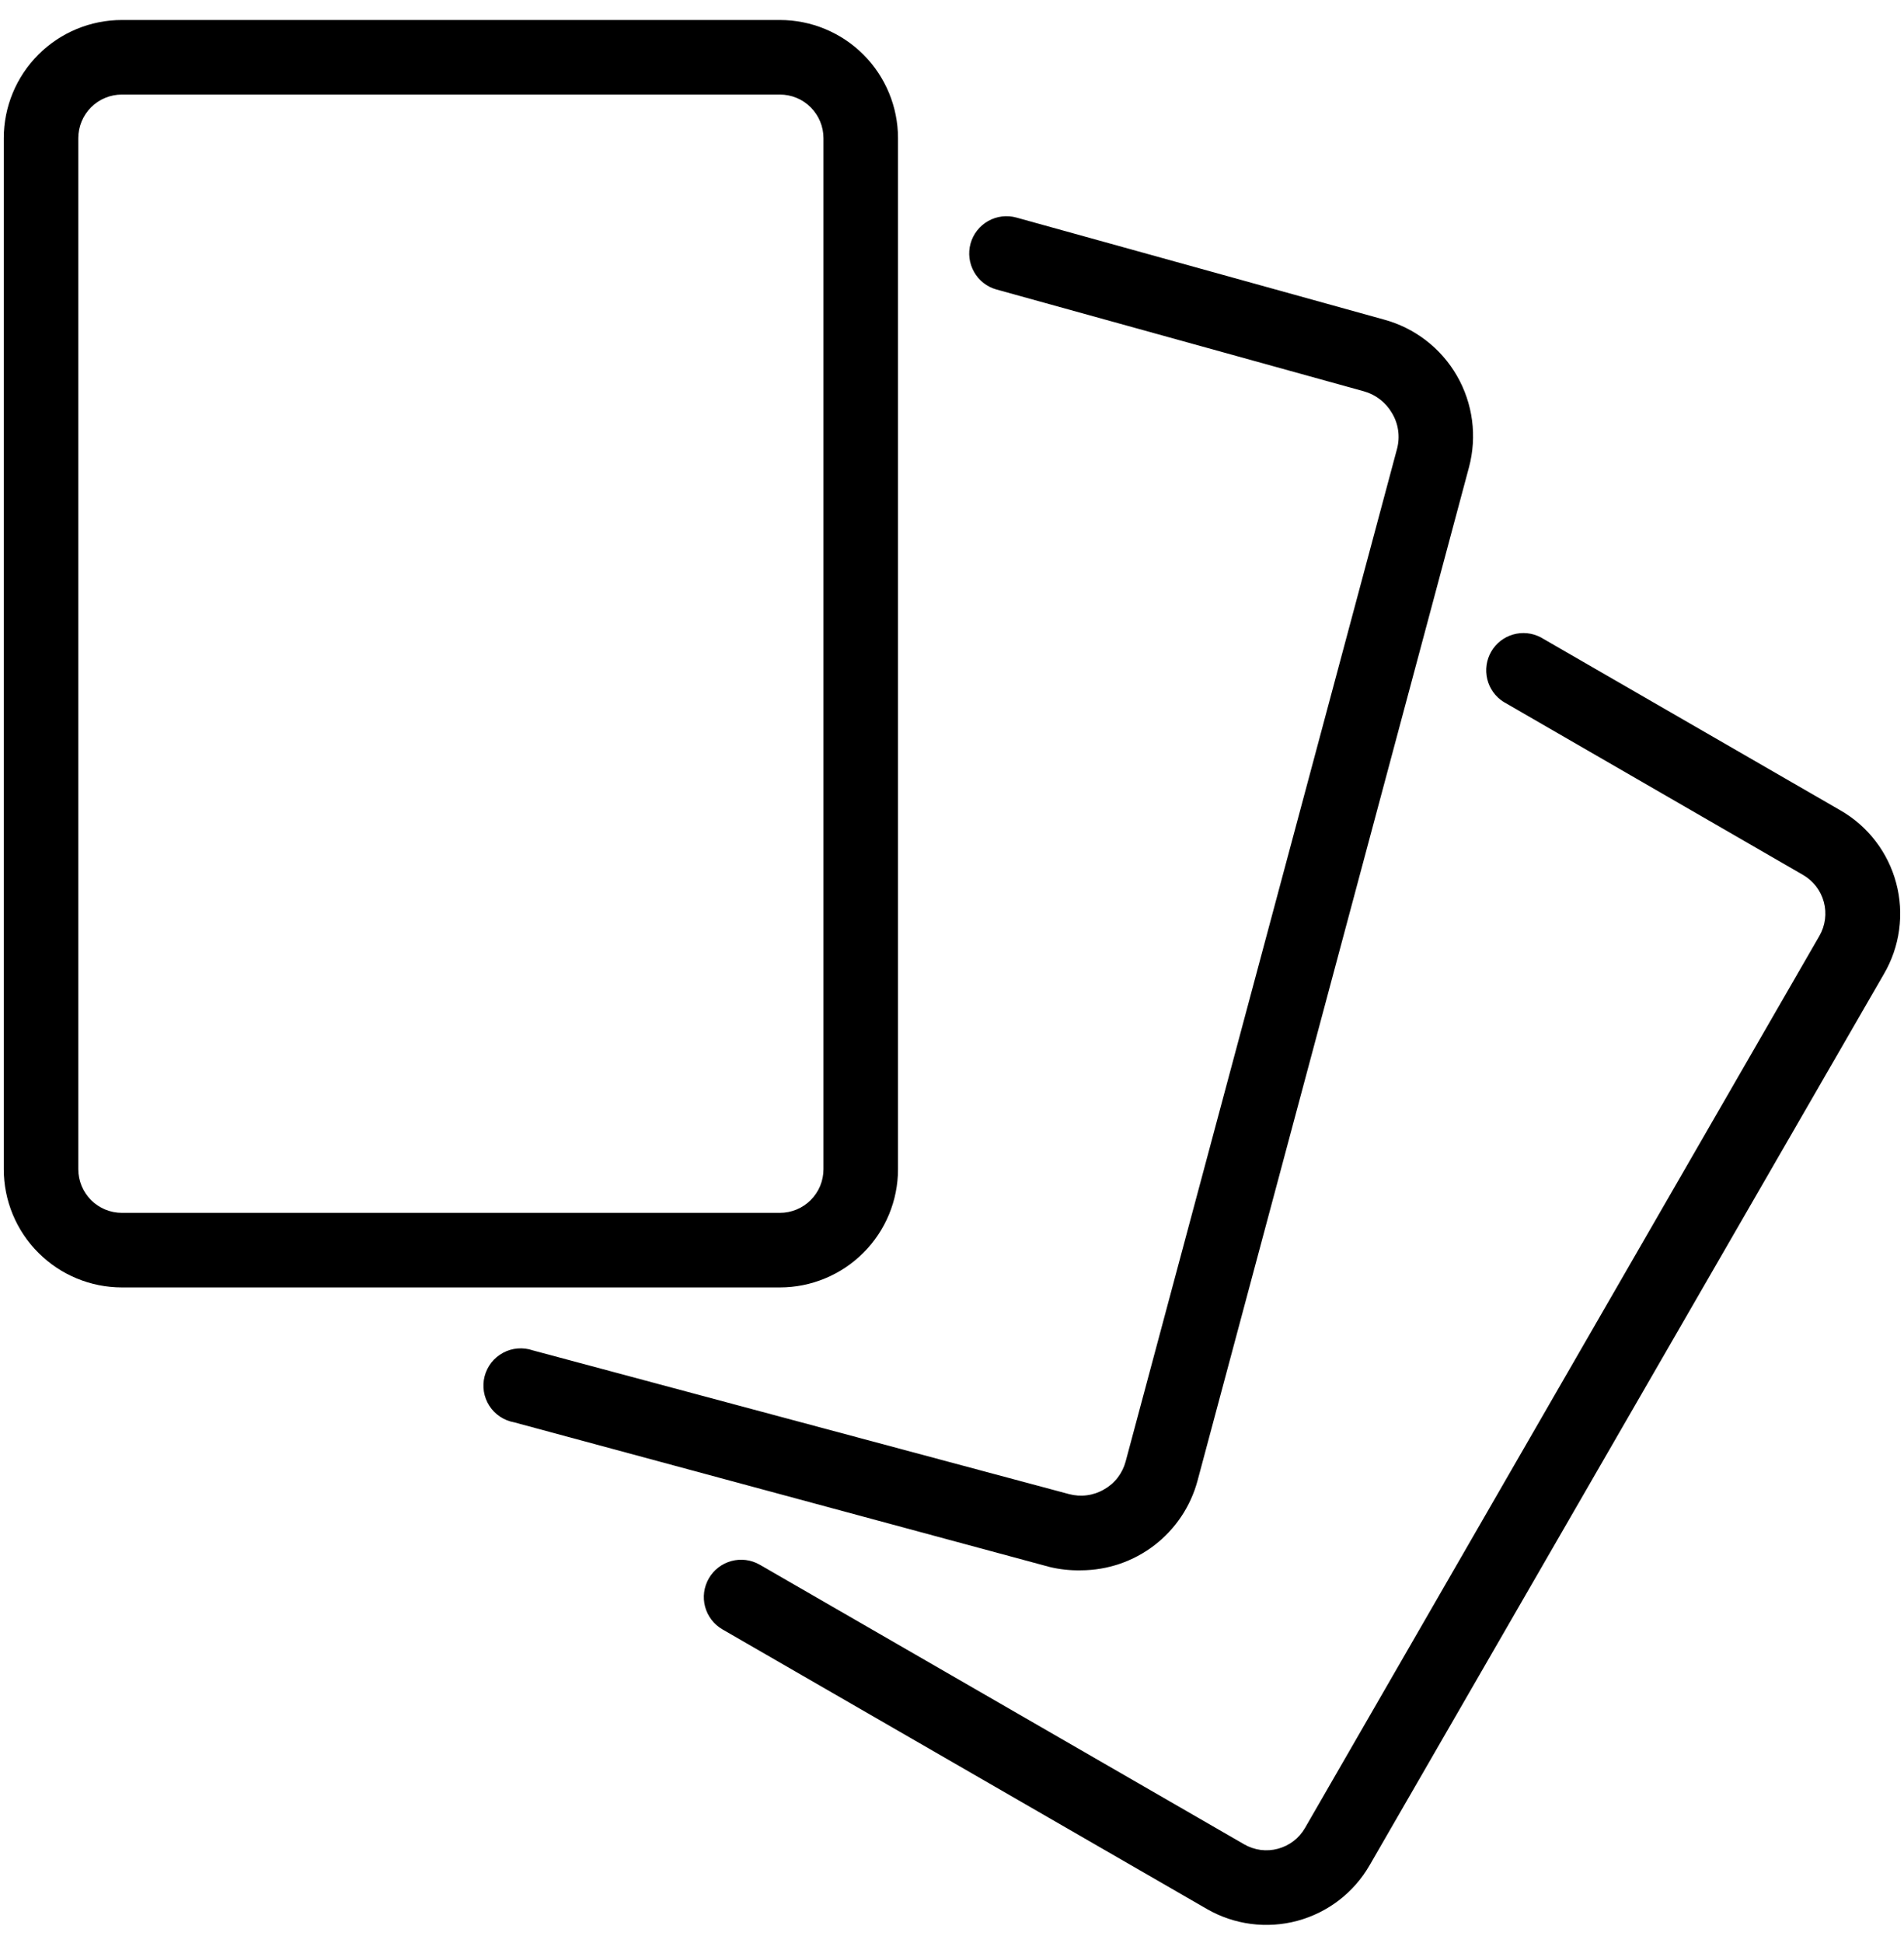
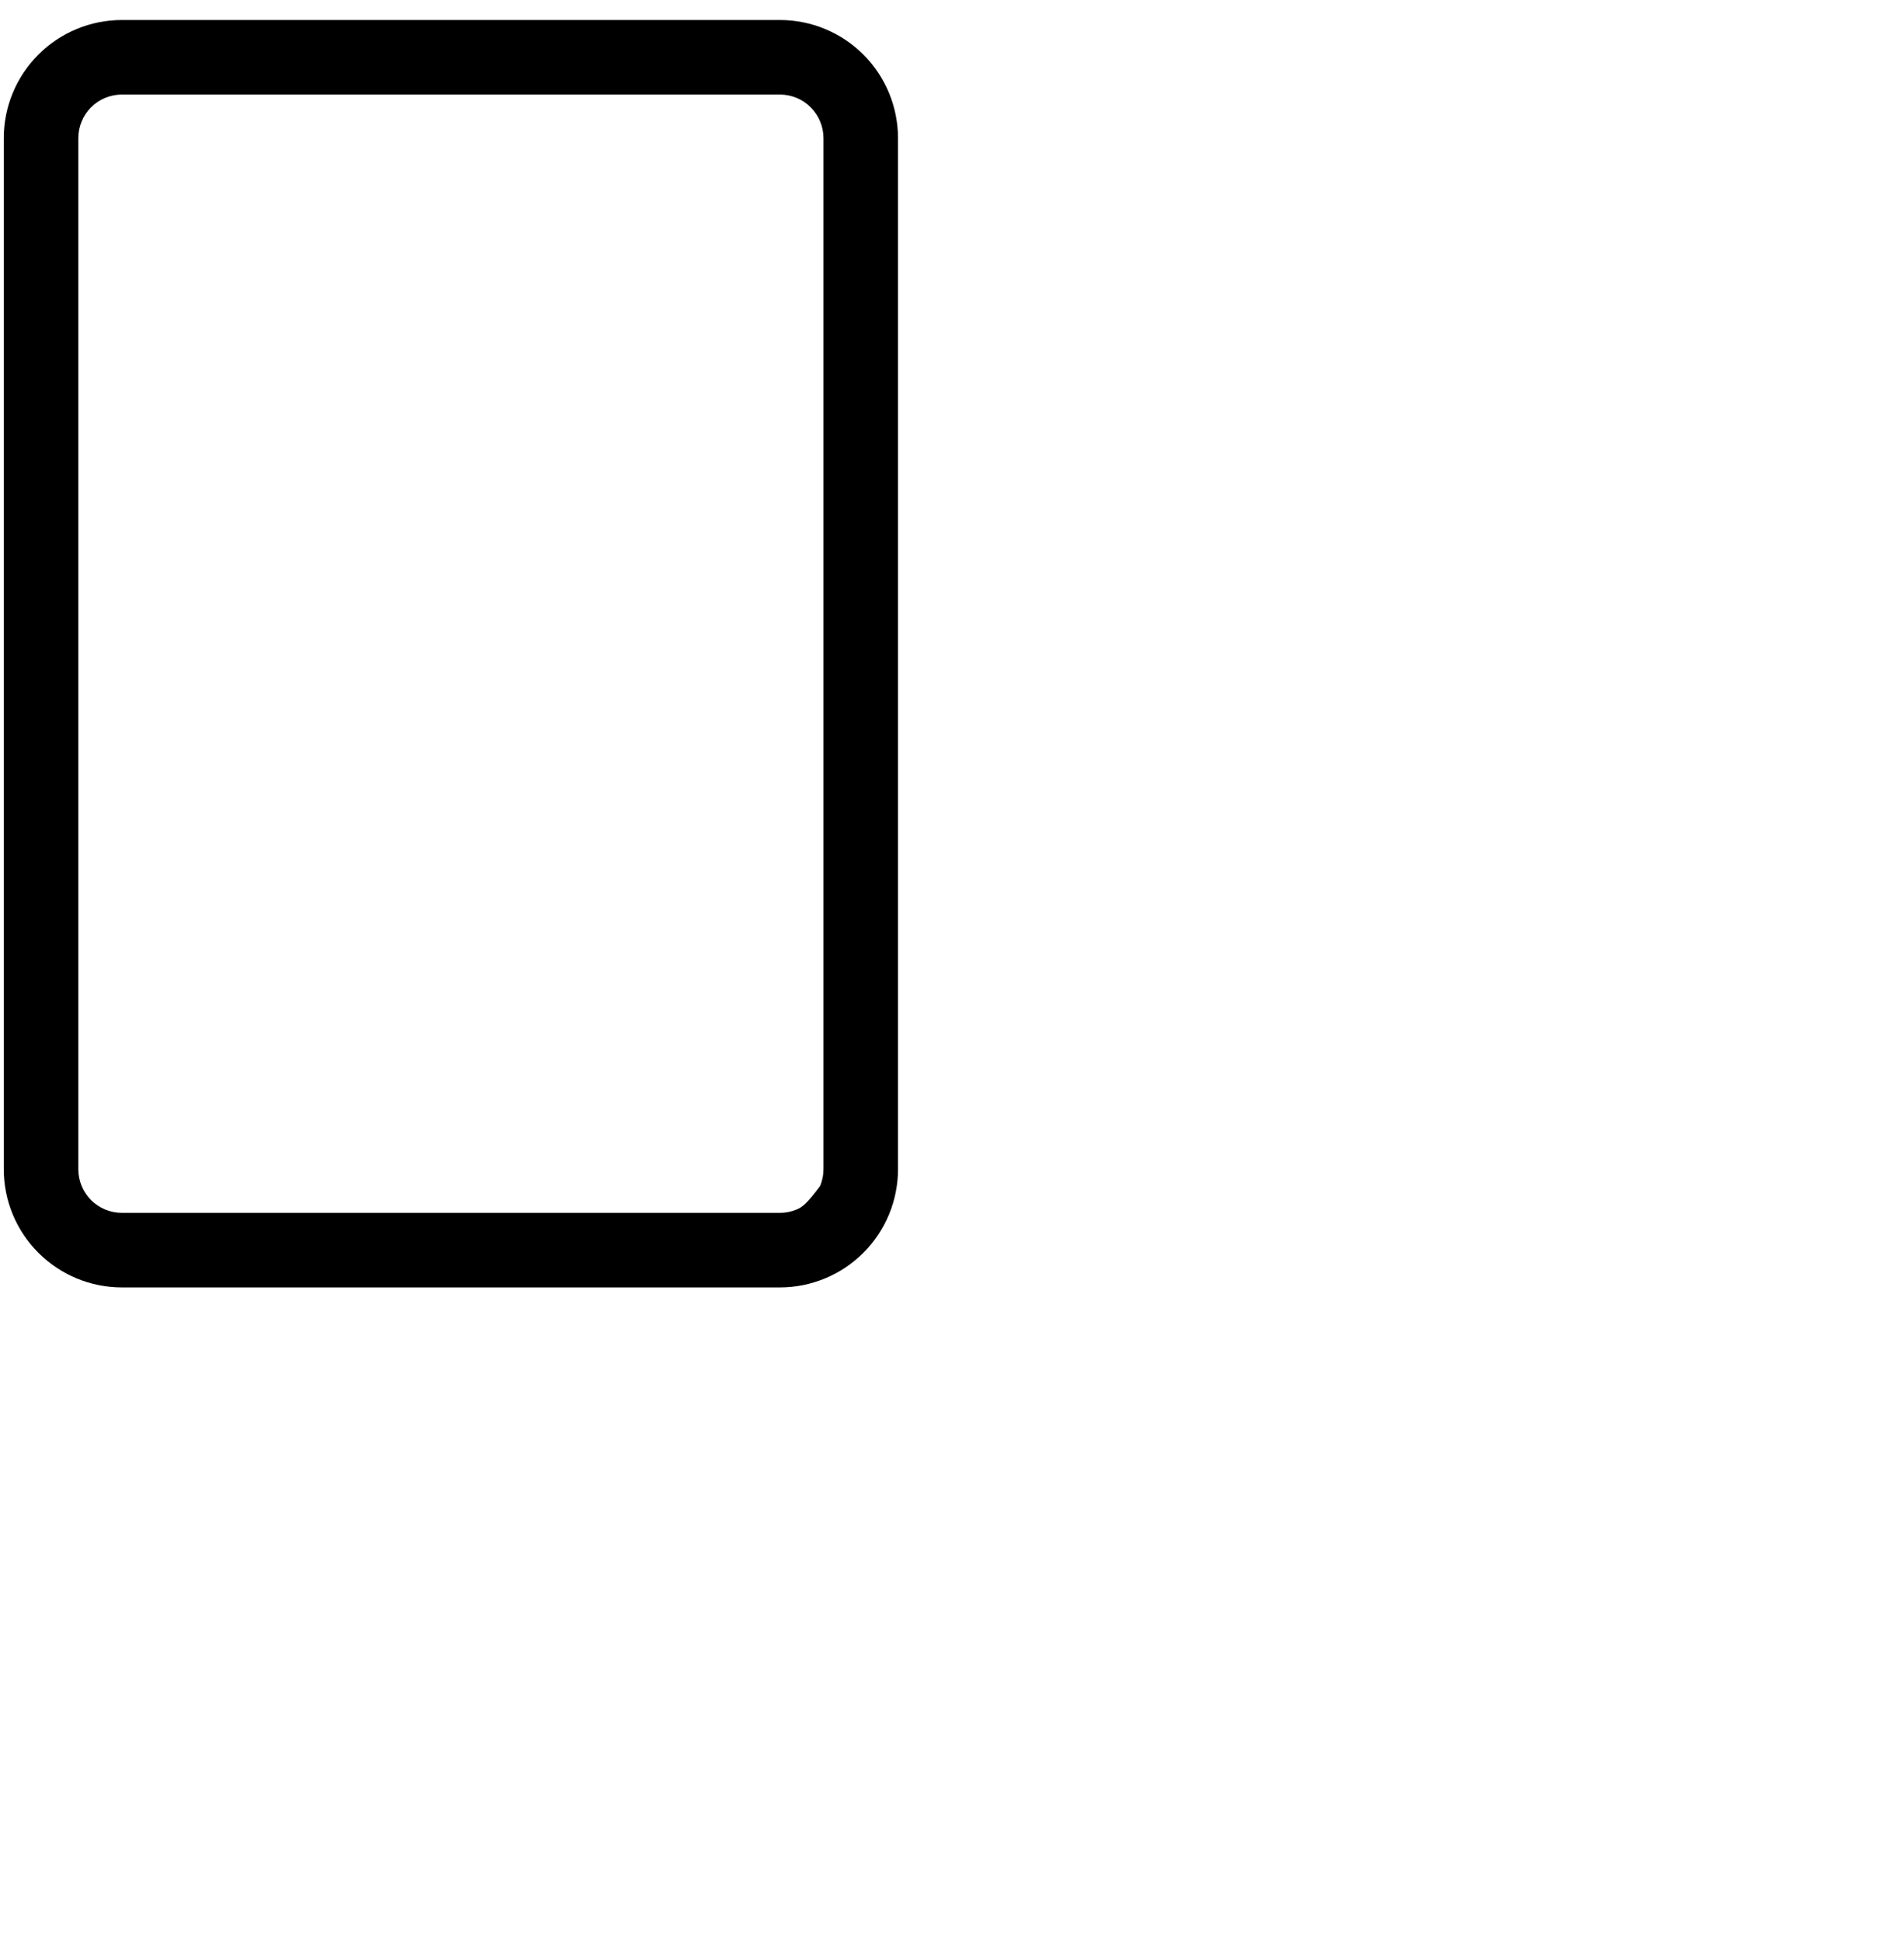
<svg xmlns="http://www.w3.org/2000/svg" width="50" height="51" viewBox="0 0 50 51" fill="none">
-   <path d="M23.582 30.69V3.627C23.582 2.804 23.255 2.015 22.673 1.433C22.091 0.852 21.303 0.525 20.48 0.525H3.201C2.378 0.525 1.589 0.852 1.008 1.433C0.426 2.015 0.099 2.804 0.099 3.627V30.69C0.099 31.513 0.426 32.302 1.008 32.883C1.589 33.465 2.378 33.792 3.201 33.792H20.48C21.303 33.792 22.091 33.465 22.673 32.883C23.255 32.302 23.582 31.513 23.582 30.69ZM2.056 30.69V3.627C2.056 3.323 2.177 3.032 2.391 2.817C2.606 2.602 2.897 2.482 3.201 2.482H20.48C20.784 2.482 21.075 2.602 21.289 2.817C21.504 3.032 21.625 3.323 21.625 3.627V30.69C21.625 30.84 21.595 30.989 21.538 31.128C21.48 31.267 21.396 31.393 21.289 31.5C21.183 31.606 21.057 31.69 20.918 31.748C20.779 31.805 20.63 31.835 20.48 31.835H3.201C3.051 31.835 2.902 31.805 2.763 31.748C2.624 31.69 2.498 31.606 2.391 31.5C2.285 31.393 2.201 31.267 2.143 31.128C2.086 30.989 2.056 30.84 2.056 30.69Z" fill="black" />
-   <path d="M28.386 41.218C29.084 41.216 29.762 40.985 30.315 40.56C30.869 40.134 31.267 39.539 31.448 38.865L38.576 12.266C38.793 11.455 38.679 10.591 38.26 9.864C37.841 9.137 37.151 8.606 36.34 8.387L26.693 5.711C26.443 5.641 26.175 5.674 25.949 5.802C25.723 5.93 25.556 6.143 25.487 6.393C25.418 6.644 25.451 6.911 25.579 7.137C25.706 7.364 25.919 7.53 26.169 7.599L35.812 10.27C36.123 10.355 36.388 10.559 36.551 10.838C36.636 10.977 36.692 11.132 36.715 11.293C36.739 11.455 36.729 11.619 36.688 11.777L29.56 38.361C29.519 38.515 29.448 38.659 29.351 38.785C29.253 38.912 29.131 39.017 28.992 39.095C28.855 39.175 28.703 39.227 28.545 39.248C28.387 39.269 28.226 39.258 28.073 39.217L13.993 35.445C13.865 35.401 13.73 35.384 13.595 35.395C13.461 35.405 13.33 35.444 13.211 35.508C13.092 35.572 12.987 35.659 12.904 35.765C12.821 35.872 12.76 35.994 12.726 36.125C12.692 36.255 12.686 36.392 12.707 36.525C12.729 36.658 12.777 36.786 12.85 36.899C12.923 37.013 13.019 37.11 13.132 37.185C13.244 37.26 13.371 37.31 13.504 37.334L27.564 41.13C27.833 41.195 28.109 41.224 28.386 41.218Z" fill="black" />
-   <path d="M48.326 21.268L40.459 16.728C40.236 16.611 39.976 16.585 39.733 16.655C39.491 16.725 39.285 16.887 39.159 17.105C39.033 17.324 38.996 17.582 39.056 17.828C39.116 18.073 39.268 18.285 39.481 18.421L47.348 22.965C47.481 23.042 47.598 23.144 47.692 23.266C47.786 23.388 47.855 23.527 47.895 23.676C47.935 23.824 47.945 23.98 47.925 24.132C47.905 24.285 47.855 24.432 47.778 24.565L34.271 47.979C34.194 48.112 34.092 48.23 33.97 48.324C33.848 48.417 33.709 48.486 33.56 48.526C33.412 48.566 33.257 48.577 33.104 48.557C32.952 48.536 32.804 48.486 32.671 48.409L19.952 41.071C19.727 40.941 19.459 40.906 19.208 40.974C18.957 41.041 18.743 41.206 18.614 41.431C18.484 41.656 18.449 41.923 18.516 42.174C18.584 42.425 18.748 42.639 18.973 42.769L31.693 50.107C32.412 50.522 33.267 50.633 34.069 50.418C34.871 50.202 35.554 49.677 35.968 48.957L49.471 25.568C49.68 25.211 49.817 24.816 49.872 24.406C49.928 23.996 49.902 23.579 49.795 23.179C49.689 22.779 49.504 22.404 49.252 22.076C49 21.748 48.685 21.473 48.326 21.268Z" fill="black" />
+   <path d="M23.582 30.69V3.627C23.582 2.804 23.255 2.015 22.673 1.433C22.091 0.852 21.303 0.525 20.48 0.525H3.201C2.378 0.525 1.589 0.852 1.008 1.433C0.426 2.015 0.099 2.804 0.099 3.627V30.69C0.099 31.513 0.426 32.302 1.008 32.883C1.589 33.465 2.378 33.792 3.201 33.792H20.48C21.303 33.792 22.091 33.465 22.673 32.883C23.255 32.302 23.582 31.513 23.582 30.69ZM2.056 30.69V3.627C2.056 3.323 2.177 3.032 2.391 2.817C2.606 2.602 2.897 2.482 3.201 2.482H20.48C20.784 2.482 21.075 2.602 21.289 2.817C21.504 3.032 21.625 3.323 21.625 3.627V30.69C21.625 30.84 21.595 30.989 21.538 31.128C21.183 31.606 21.057 31.69 20.918 31.748C20.779 31.805 20.63 31.835 20.48 31.835H3.201C3.051 31.835 2.902 31.805 2.763 31.748C2.624 31.69 2.498 31.606 2.391 31.5C2.285 31.393 2.201 31.267 2.143 31.128C2.086 30.989 2.056 30.84 2.056 30.69Z" fill="black" />
</svg>